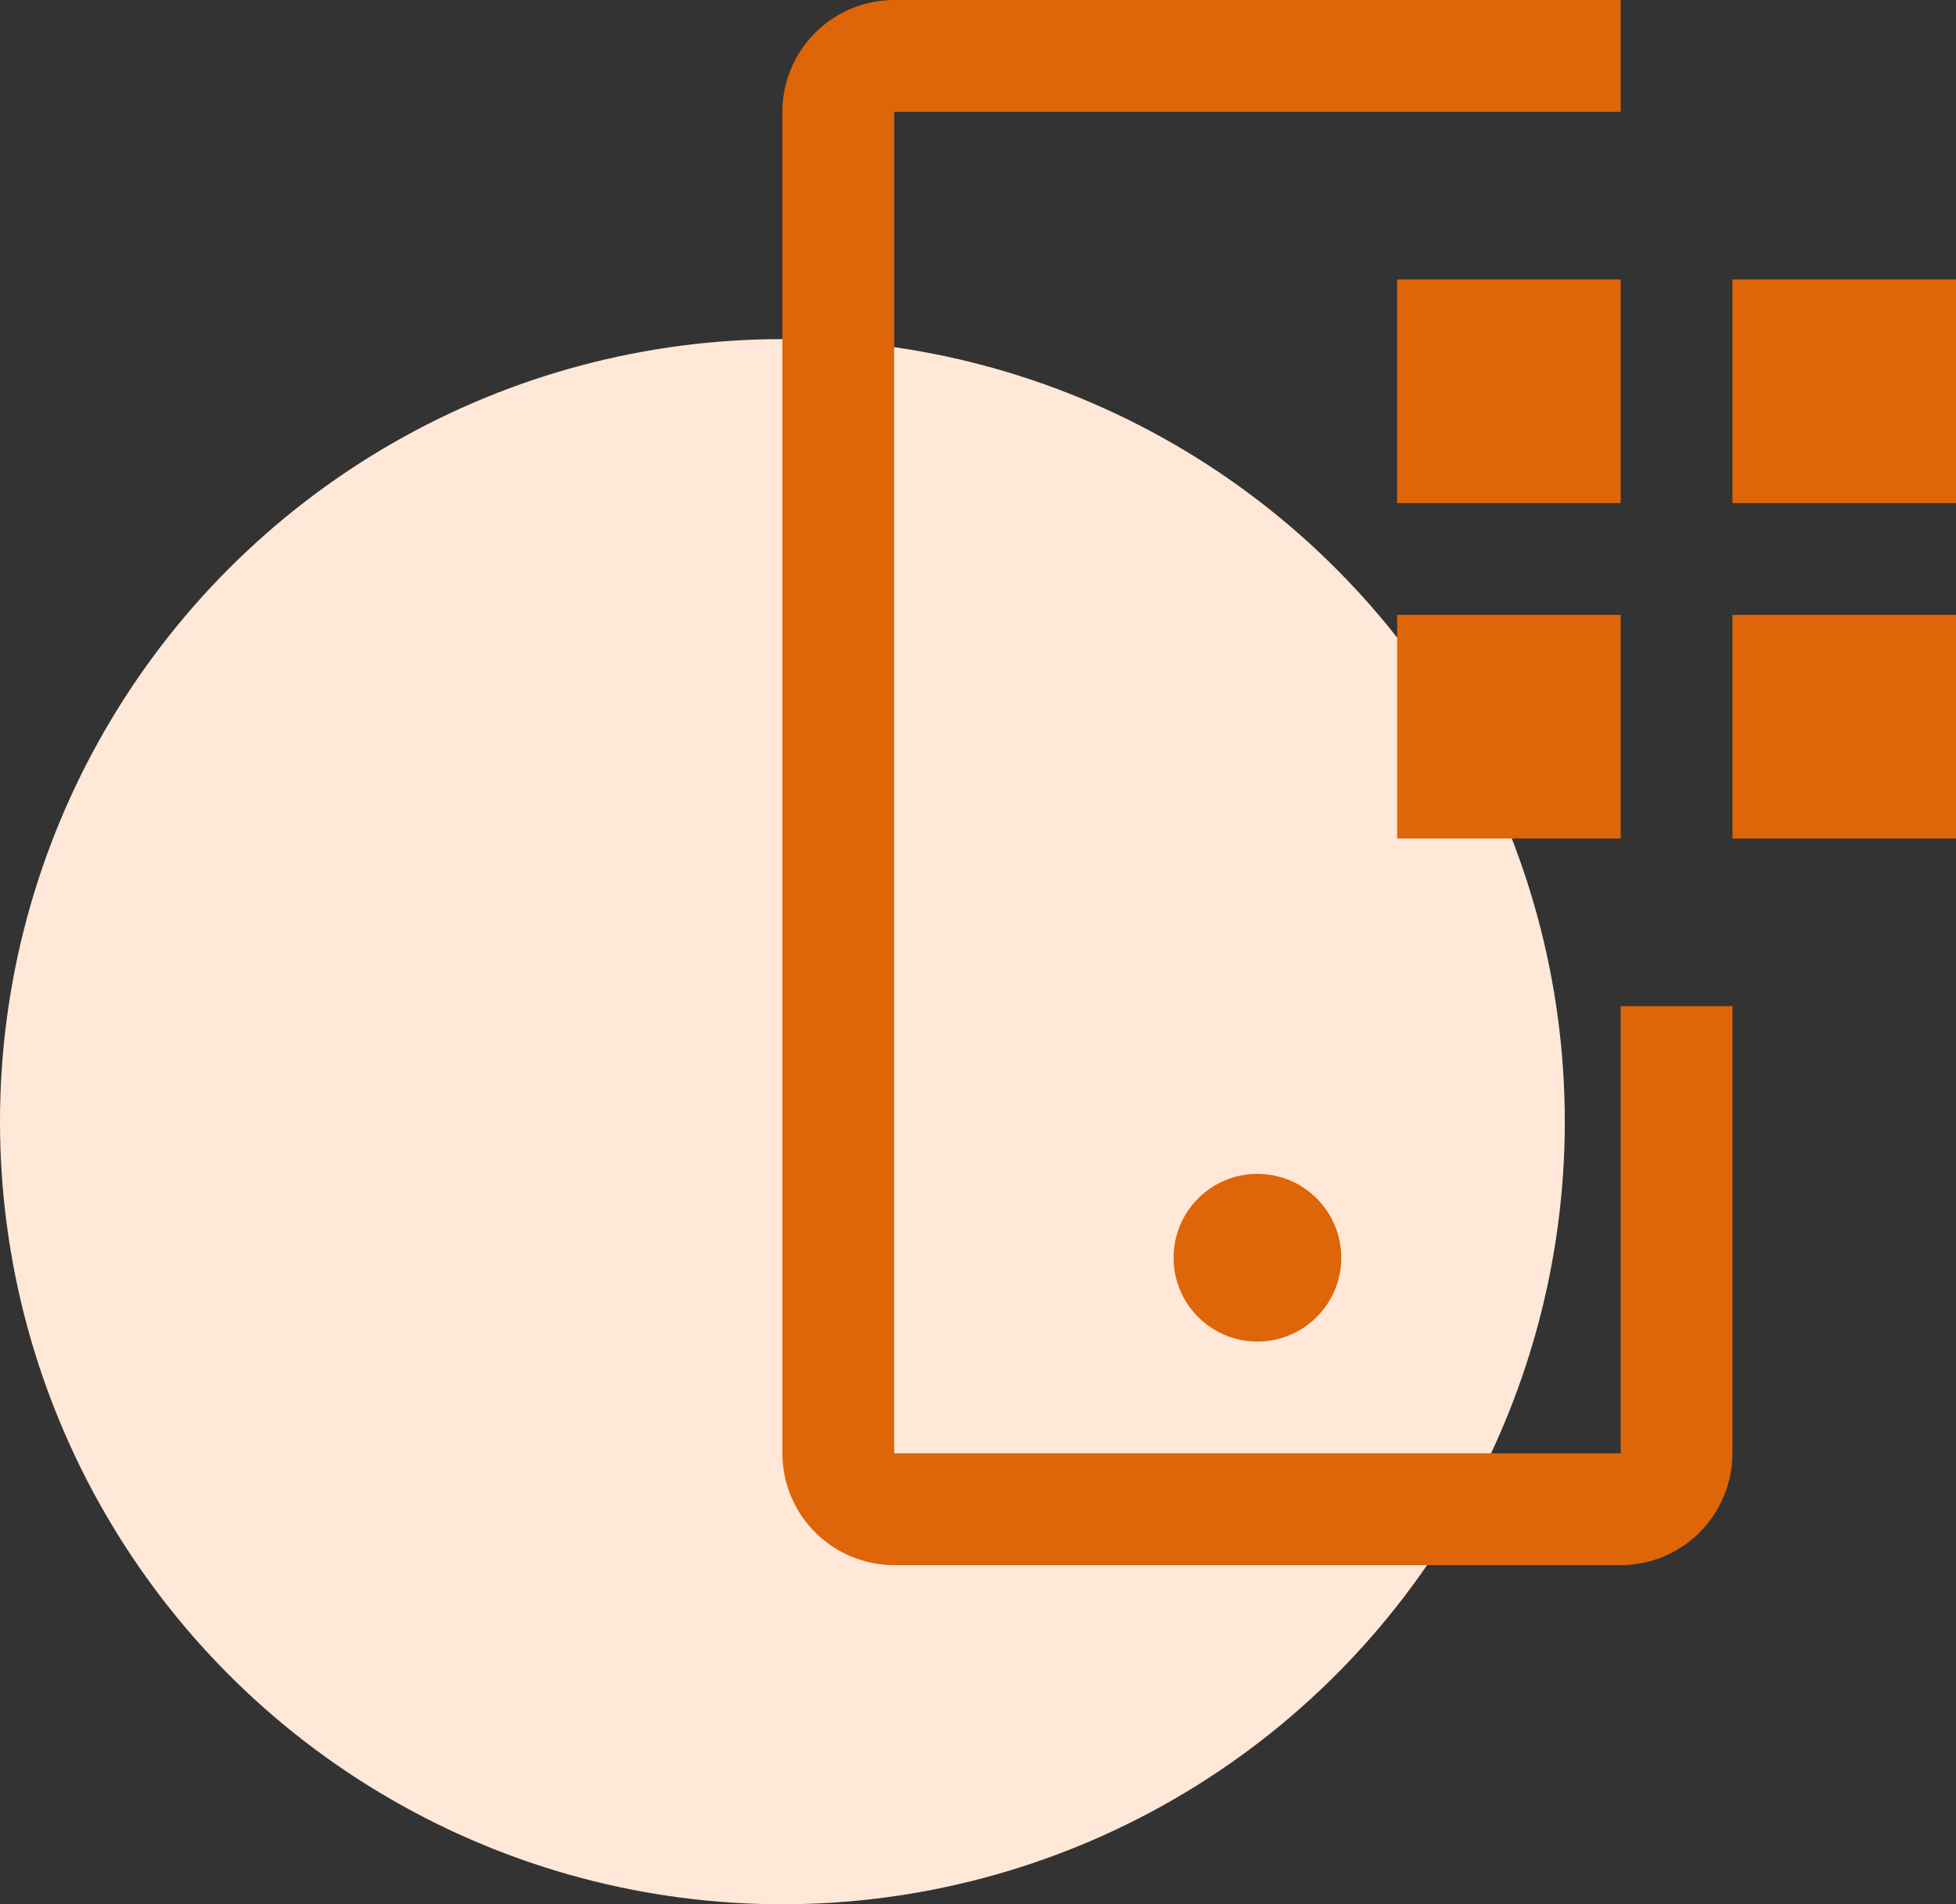
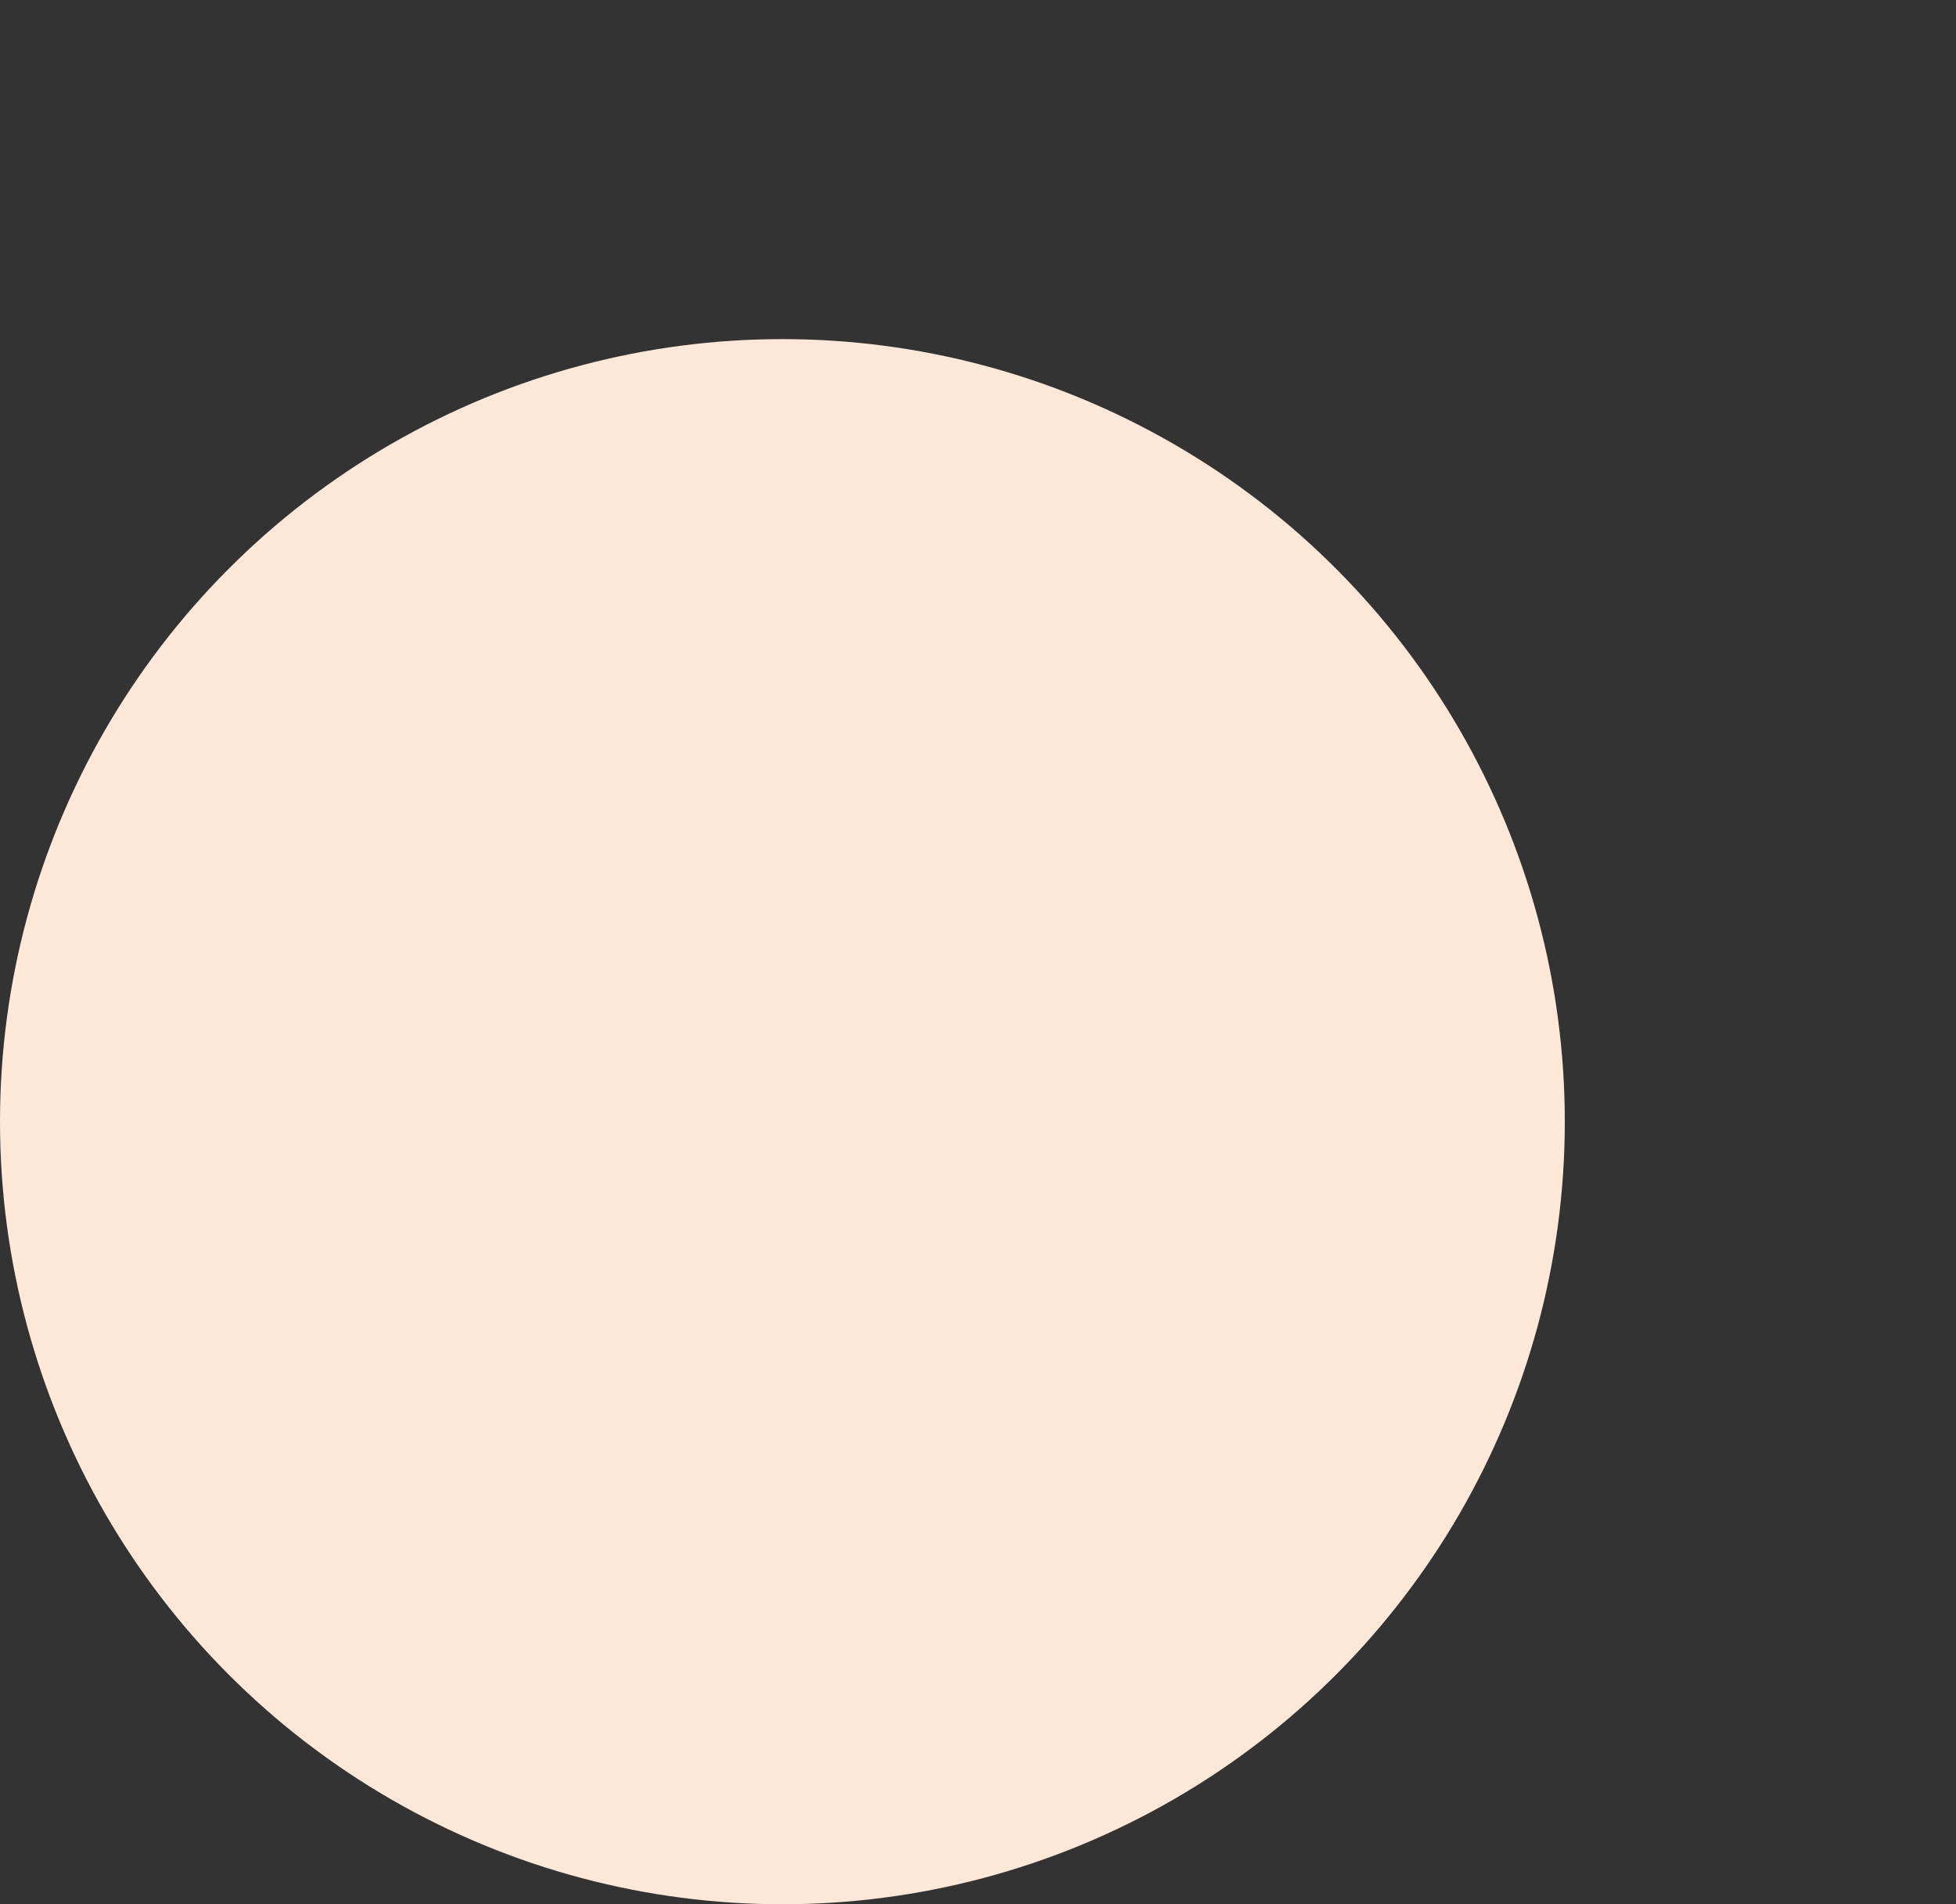
<svg xmlns="http://www.w3.org/2000/svg" width="75" height="73" viewBox="0 0 75 73" fill="none">
  <rect x="0" y="0" width="75" height="73" fill="#333333" stroke="none" />
  <circle cx="30" cy="43" r="30" fill="#FFE8D7" />
-   <path fill-rule="evenodd" clip-rule="evenodd" d="M31.256 58.743C32.06 59.547 33.149 59.999 34.286 60H62.143C63.279 59.999 64.369 59.547 65.172 58.743C65.975 57.94 66.427 56.851 66.429 55.714V38.571H62.143V55.714H34.286V4.286H62.143V0H34.286C33.149 0.001 32.06 0.453 31.256 1.257C30.453 2.06 30.001 3.149 30 4.286V55.714C30.001 56.851 30.453 57.94 31.256 58.743ZM53.571 10.714H62.143V19.286H53.571V10.714ZM75 10.714H66.429V19.286H75V10.714ZM75 23.572H66.429V32.143H75V23.572ZM62.143 23.572H53.571V32.143H62.143V23.572ZM48.214 51.429C49.989 51.429 51.429 49.989 51.429 48.214C51.429 46.439 49.989 45 48.214 45C46.439 45 45 46.439 45 48.214C45 49.989 46.439 51.429 48.214 51.429Z" fill="#DE6508" />
</svg>